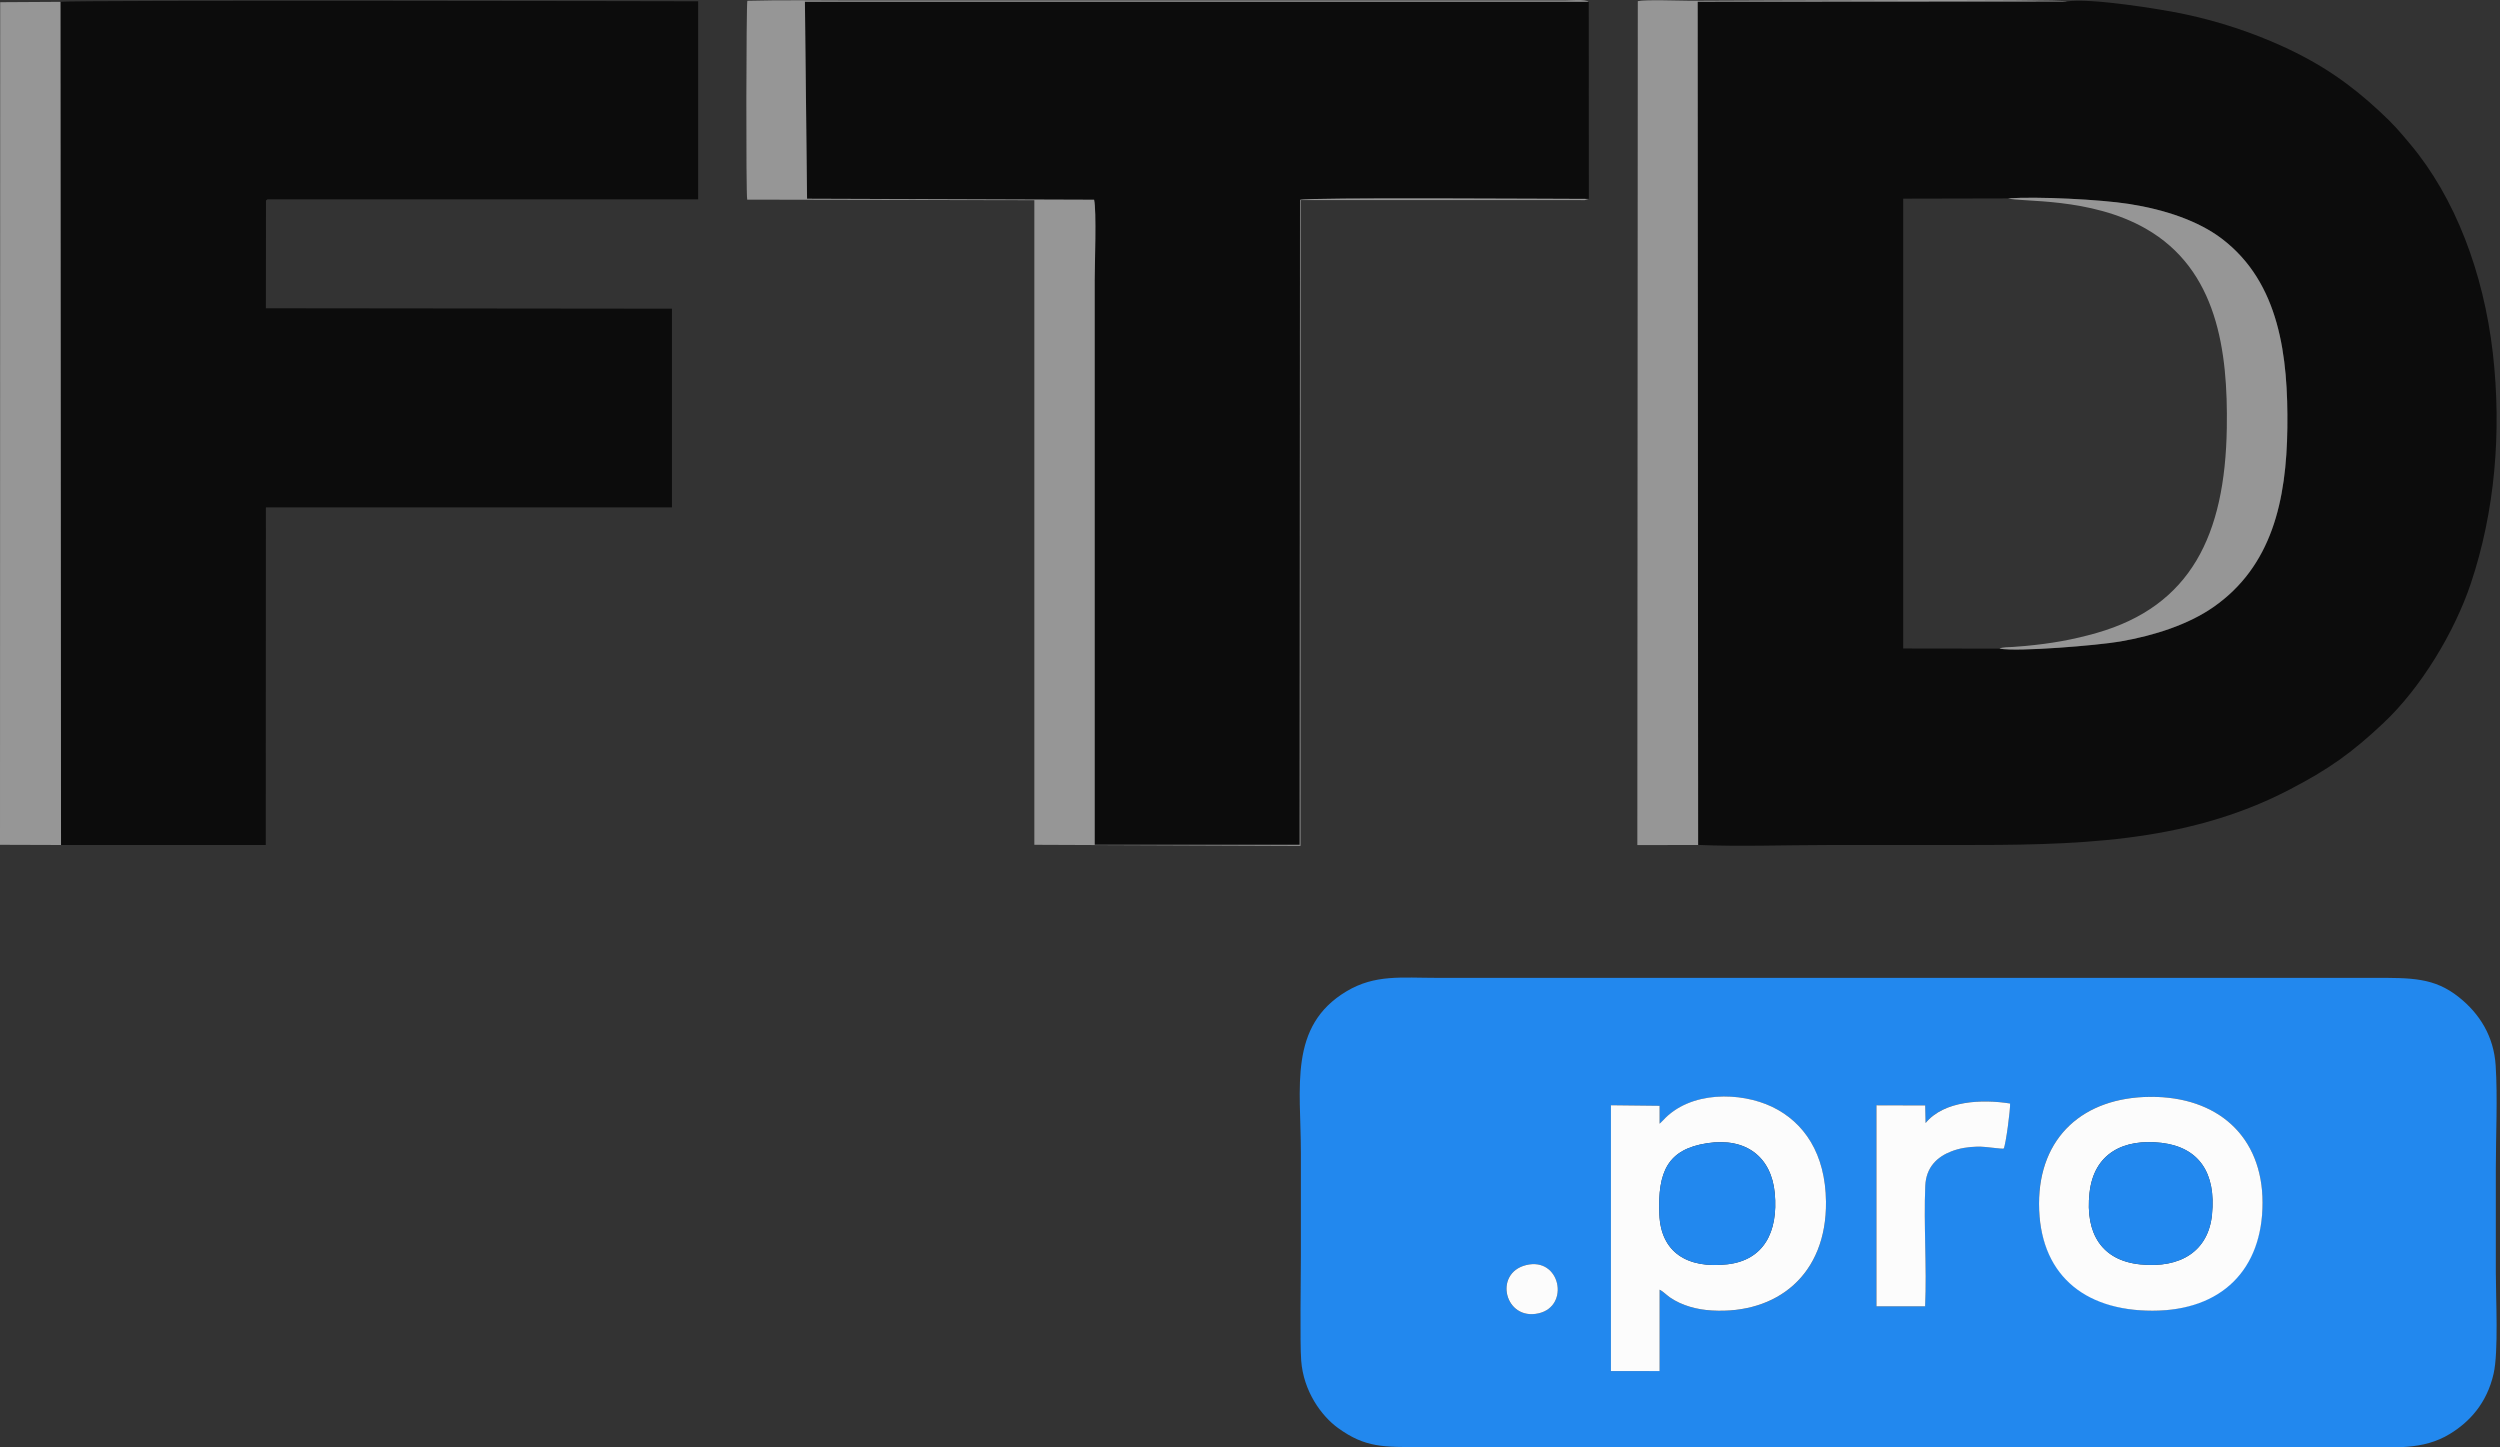
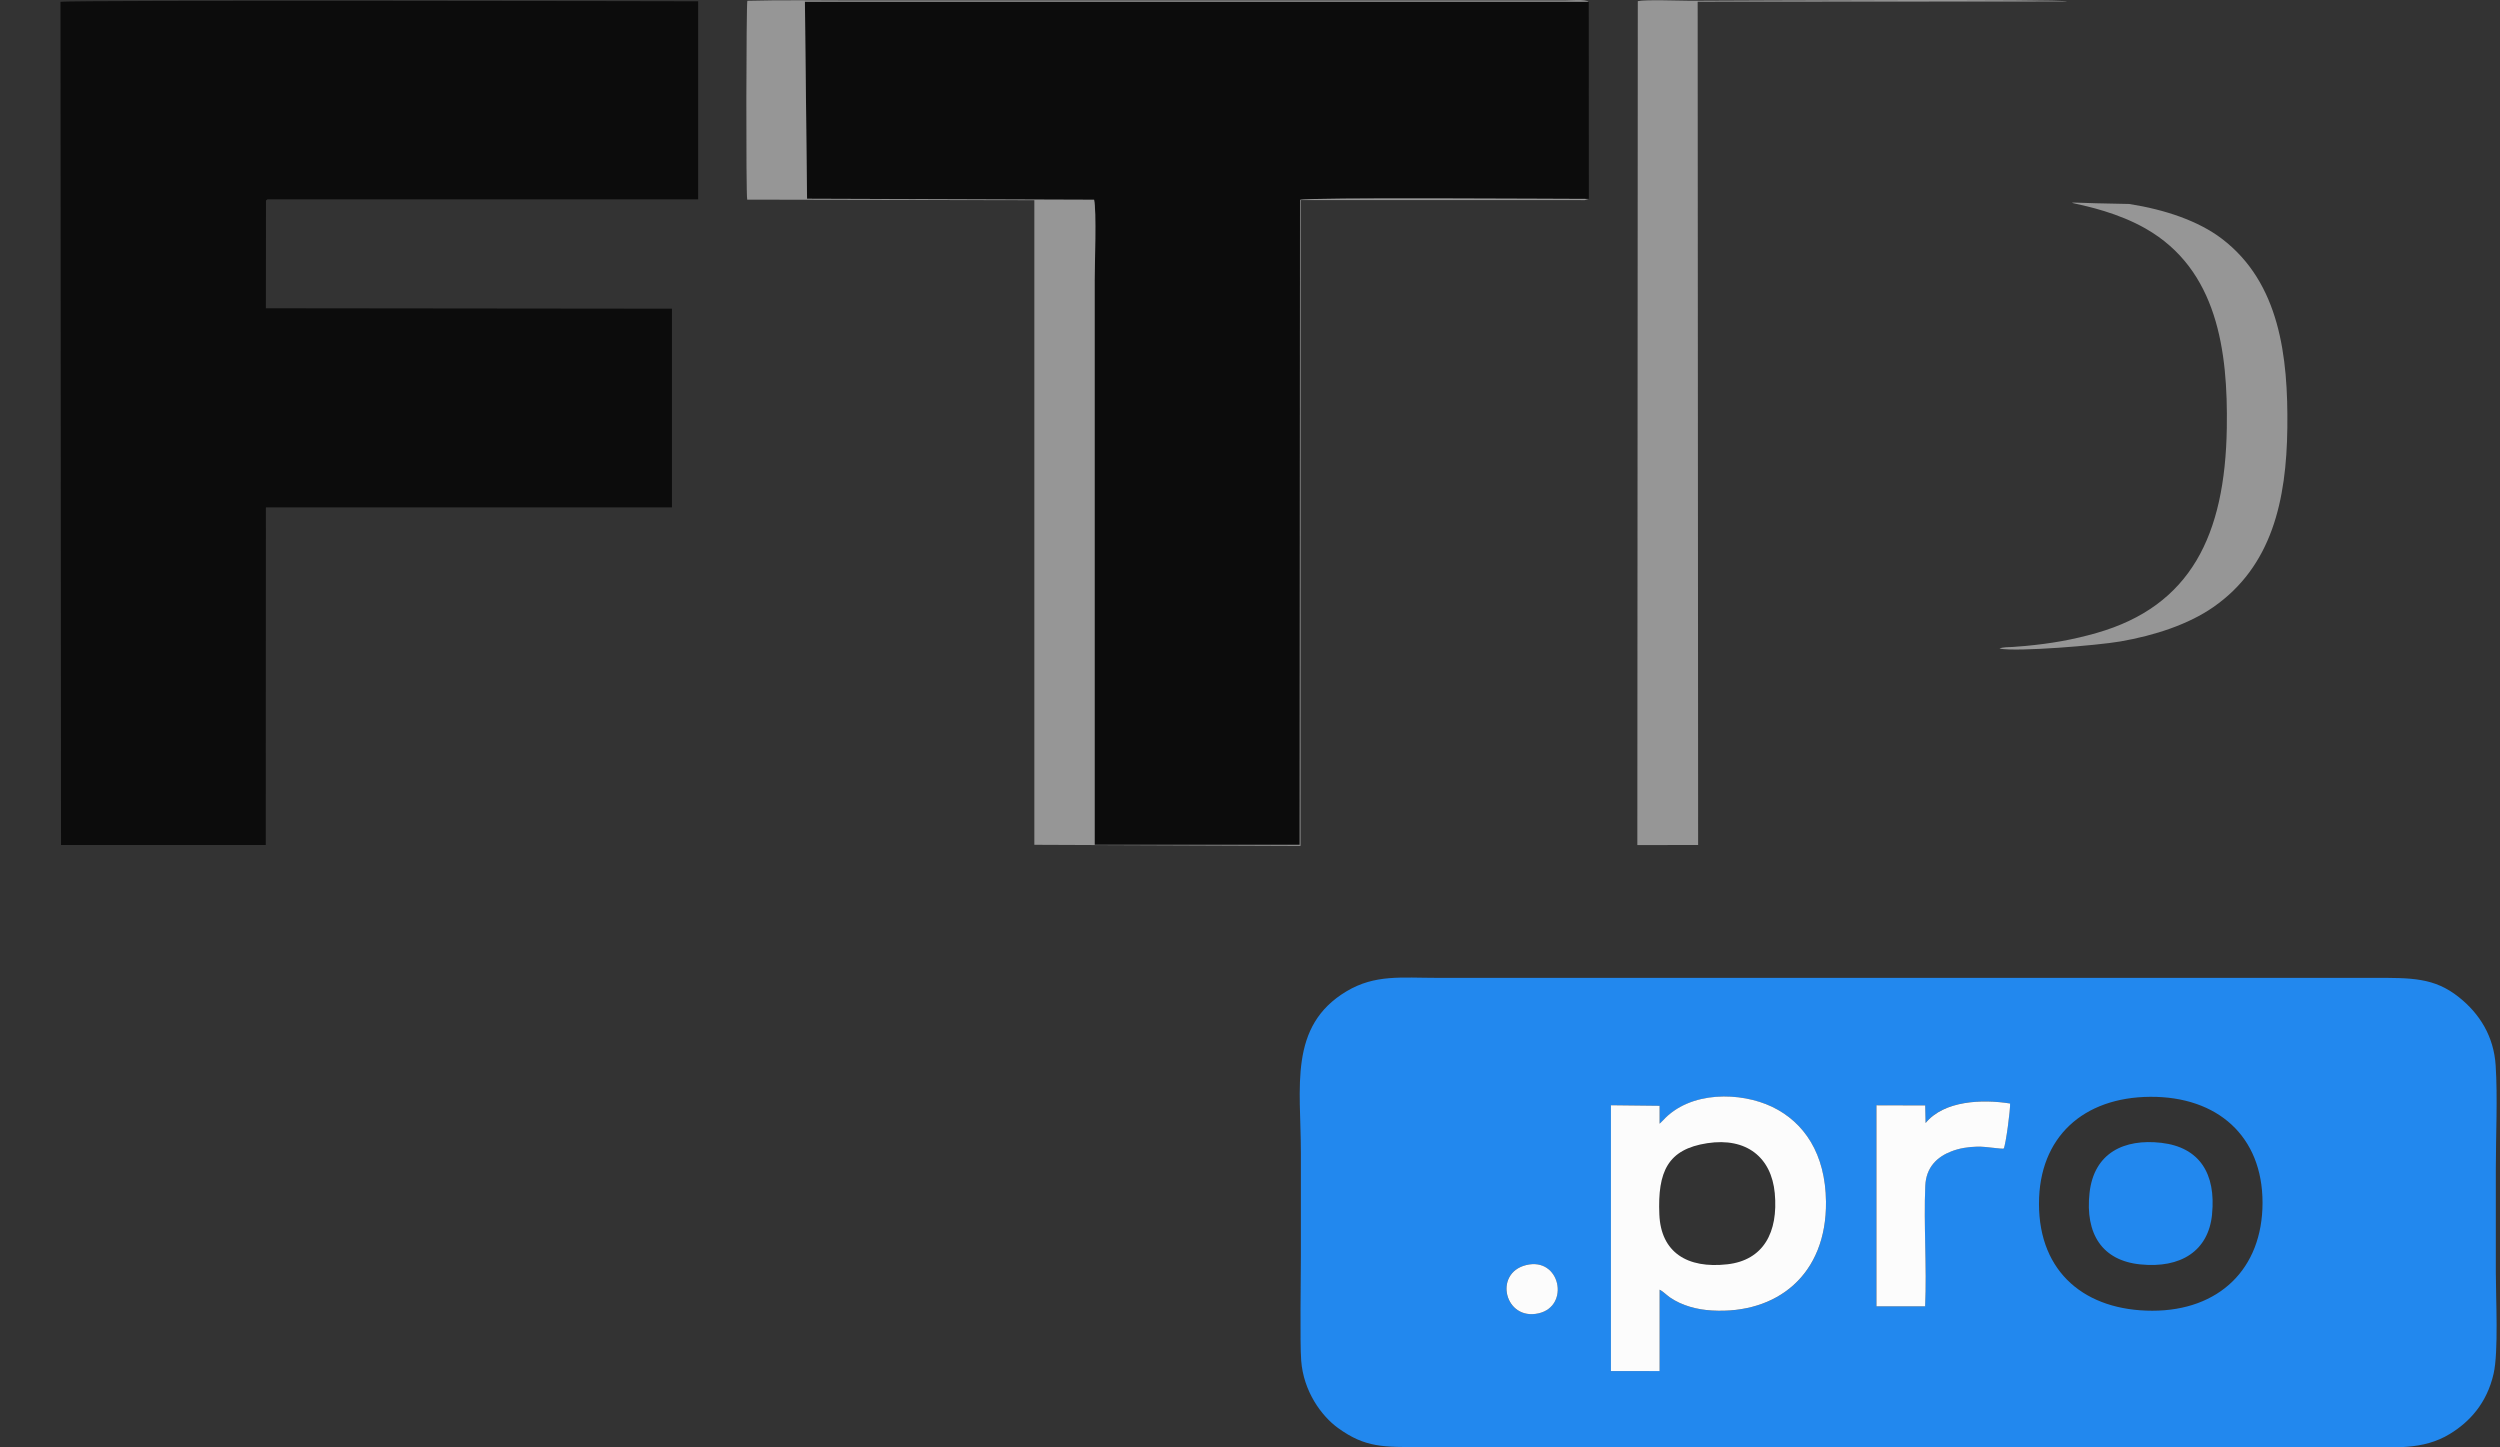
<svg xmlns="http://www.w3.org/2000/svg" width="76" height="44" viewBox="0 0 76 44" fill="none">
  <rect x="0" y="0" width="76" height="44" fill="#333333" stroke="none" />
  <path fill-rule="evenodd" clip-rule="evenodd" d="M48.301 6.047L48.298 0.051H24.471L24.536 6.04L33.262 6.07C33.34 6.392 33.28 8.072 33.28 8.533V25.682H39.512L39.521 6.076C39.71 5.992 47.383 6.047 48.301 6.047Z" fill="#0C0C0C" />
  <path fill-rule="evenodd" clip-rule="evenodd" d="M48.3 6.047C47.381 6.047 39.708 5.994 39.52 6.076L39.51 25.682H33.278V8.535C33.278 8.074 33.339 6.394 33.26 6.072L24.534 6.042L24.469 0.053H48.297C48.194 -0.029 47.725 0.015 47.561 0.015H25.922C24.867 0.015 23.77 -0.005 22.719 0.024C22.686 0.144 22.674 5.859 22.715 6.069L31.444 6.086V25.682L39.536 25.715L39.539 6.083H47.755C47.853 6.083 47.949 6.083 48.047 6.083C48.077 6.083 48.15 6.086 48.176 6.083L48.301 6.047H48.3Z" fill="#969696" />
  <path fill-rule="evenodd" clip-rule="evenodd" d="M1.854 25.688H8.079L8.083 15.424H20.427V9.384L8.083 9.371L8.086 6.092C8.198 6.022 8.094 6.072 8.185 6.059H21.224V0.039C21.213 0.039 2.1 -0.004 1.839 0.056L1.855 25.688H1.854Z" fill="#0C0C0C" />
-   <path fill-rule="evenodd" clip-rule="evenodd" d="M1.855 25.688L1.838 0.056L0.006 0.067L0 25.682L1.855 25.688Z" fill="#969696" />
-   <path fill-rule="evenodd" clip-rule="evenodd" d="M51.623 25.686C52.877 25.741 54.261 25.689 55.529 25.689H59.463C63.002 25.689 66.408 25.661 69.582 24.014C70.791 23.387 71.488 22.892 72.453 21.984C73.607 20.901 74.627 19.197 75.118 17.723C75.836 15.573 76.061 13.152 75.781 10.724C75.496 8.266 74.626 6.002 73.282 4.395C72.922 3.965 72.778 3.792 72.332 3.378C71.459 2.567 70.572 1.944 69.378 1.403C68.471 0.992 67.488 0.659 66.416 0.431C65.695 0.277 63.541 -0.068 62.84 0.043L51.61 0.05L51.623 25.684V25.686ZM60.788 19.718L57.858 19.714V6.039L61.047 6.032C61.932 5.97 63.849 6.063 64.732 6.202C65.822 6.374 66.835 6.718 67.547 7.258C69.31 8.599 69.563 10.847 69.538 13.009C69.512 15.21 69.07 17.221 67.281 18.463C66.536 18.98 65.517 19.319 64.456 19.503C63.769 19.622 61.342 19.823 60.791 19.721L60.788 19.718Z" fill="#0C0C0C" />
  <path fill-rule="evenodd" clip-rule="evenodd" d="M51.623 25.686L51.609 0.052L62.84 0.045C62.695 -0.036 53.125 0.016 51.399 0.023C51.081 0.023 50.016 -0.018 49.789 0.035L49.775 25.69L51.623 25.688V25.686Z" fill="#969696" />
-   <path fill-rule="evenodd" clip-rule="evenodd" d="M60.788 19.718C61.339 19.82 63.766 19.62 64.453 19.501C65.514 19.318 66.533 18.977 67.278 18.461C69.067 17.221 69.509 15.209 69.535 13.008C69.561 10.846 69.306 8.598 67.544 7.257C66.831 6.715 65.821 6.373 64.729 6.201C63.846 6.062 61.929 5.968 61.044 6.03C61.426 6.153 63.544 5.984 65.235 6.953C67.407 8.197 67.732 10.66 67.695 13.008C67.644 16.271 66.598 18.424 63.737 19.242C63.011 19.45 62.342 19.565 61.583 19.636C61.453 19.648 61.319 19.659 61.196 19.667C61.097 19.674 60.861 19.669 60.785 19.718H60.788Z" fill="#969696" />
+   <path fill-rule="evenodd" clip-rule="evenodd" d="M60.788 19.718C61.339 19.82 63.766 19.62 64.453 19.501C65.514 19.318 66.533 18.977 67.278 18.461C69.067 17.221 69.509 15.209 69.535 13.008C69.561 10.846 69.306 8.598 67.544 7.257C66.831 6.715 65.821 6.373 64.729 6.201C61.426 6.153 63.544 5.984 65.235 6.953C67.407 8.197 67.732 10.66 67.695 13.008C67.644 16.271 66.598 18.424 63.737 19.242C63.011 19.45 62.342 19.565 61.583 19.636C61.453 19.648 61.319 19.659 61.196 19.667C61.097 19.674 60.861 19.669 60.785 19.718H60.788Z" fill="#969696" />
  <path fill-rule="evenodd" clip-rule="evenodd" d="M39.556 41.359C39.625 42.294 40.168 43.042 40.673 43.409C41.509 44.015 42.052 43.991 43.244 43.991H71.721C72.772 43.991 73.643 44.098 74.475 43.592C75.077 43.226 75.6 42.657 75.805 41.764C75.959 41.089 75.873 39.469 75.873 38.685V35.53C75.873 34.534 75.931 33.36 75.868 32.388C75.811 31.505 75.384 30.819 74.751 30.315C73.999 29.714 73.299 29.727 72.172 29.727H43.695C42.605 29.727 41.804 29.617 40.935 30.135C39.161 31.194 39.547 33.056 39.547 35.047V38.202C39.547 38.906 39.515 40.795 39.556 41.357V41.359ZM58.536 34.139C59.099 33.452 60.265 33.412 61.105 33.545C61.12 33.712 60.973 34.805 60.914 34.912C60.885 34.944 60.386 34.852 60.111 34.857C59.828 34.864 59.568 34.905 59.322 35C58.89 35.167 58.553 35.482 58.528 36.045C58.474 37.244 58.579 38.51 58.523 39.713H57.043V33.6L58.525 33.605L58.536 34.139ZM61.985 36.594C61.985 34.563 63.337 33.357 65.366 33.343C67.411 33.33 68.781 34.54 68.781 36.562C68.781 38.585 67.447 39.846 65.431 39.846C63.415 39.846 61.985 38.705 61.985 36.594ZM50.55 34.067C51.385 33.149 52.926 33.195 53.871 33.647C54.852 34.116 55.493 35.079 55.51 36.531C55.535 38.764 54.015 39.953 52.047 39.841C51.596 39.815 51.133 39.692 50.773 39.446C50.658 39.368 50.562 39.264 50.452 39.207V41.679L48.973 41.681V33.599L50.452 33.616V34.163L50.551 34.067H50.55ZM46.392 38.459C47.431 38.202 47.736 39.706 46.774 39.925C45.744 40.16 45.389 38.706 46.392 38.459Z" fill="#2288EE" />
  <path fill-rule="evenodd" clip-rule="evenodd" d="M50.452 34.163V33.616L48.972 33.599V41.681H50.452V39.206C50.562 39.262 50.658 39.366 50.772 39.445C51.133 39.692 51.596 39.815 52.047 39.839C54.015 39.952 55.534 38.761 55.51 36.529C55.494 35.079 54.852 34.116 53.87 33.646C52.926 33.195 51.384 33.148 50.55 34.065L50.451 34.162L50.452 34.163ZM51.901 34.753C53.096 34.57 53.851 35.187 53.953 36.271C54.064 37.469 53.605 38.312 52.509 38.435C51.289 38.573 50.49 38.07 50.444 36.917C50.39 35.617 50.698 34.937 51.901 34.753Z" fill="#FCFCFC" />
-   <path fill-rule="evenodd" clip-rule="evenodd" d="M61.987 36.594C61.987 38.705 63.322 39.846 65.433 39.846C67.543 39.846 68.782 38.586 68.782 36.563C68.782 34.54 67.411 33.33 65.368 33.344C63.337 33.358 61.987 34.563 61.987 36.594ZM67.246 36.916C67.135 38.034 66.292 38.562 65.067 38.438C63.905 38.322 63.384 37.509 63.521 36.264C63.656 35.046 64.573 34.612 65.703 34.742C66.859 34.877 67.369 35.67 67.245 36.916H67.246Z" fill="#FCFCFC" />
  <path fill-rule="evenodd" clip-rule="evenodd" d="M58.538 34.14L58.526 33.605L57.044 33.601V39.713H58.524C58.58 38.51 58.476 37.246 58.529 36.046C58.554 35.482 58.891 35.167 59.323 35.001C59.569 34.906 59.829 34.865 60.112 34.858C60.387 34.851 60.886 34.945 60.915 34.913C60.974 34.806 61.121 33.712 61.106 33.546C60.266 33.413 59.1 33.453 58.538 34.14Z" fill="#FCFCFC" />
  <path fill-rule="evenodd" clip-rule="evenodd" d="M67.246 36.916C67.37 35.67 66.86 34.876 65.705 34.742C64.574 34.611 63.657 35.046 63.522 36.264C63.385 37.51 63.905 38.322 65.068 38.438C66.292 38.562 67.136 38.034 67.247 36.916H67.246Z" fill="#2288EE" />
-   <path fill-rule="evenodd" clip-rule="evenodd" d="M51.901 34.753C50.697 34.936 50.389 35.617 50.444 36.918C50.492 38.07 51.291 38.573 52.509 38.436C53.605 38.312 54.064 37.469 53.953 36.271C53.851 35.188 53.096 34.572 51.901 34.753Z" fill="#2288EE" />
  <path fill-rule="evenodd" clip-rule="evenodd" d="M46.393 38.459C45.391 38.707 45.747 40.16 46.775 39.925C47.736 39.705 47.432 38.201 46.393 38.459Z" fill="#FCFCFC" />
</svg>